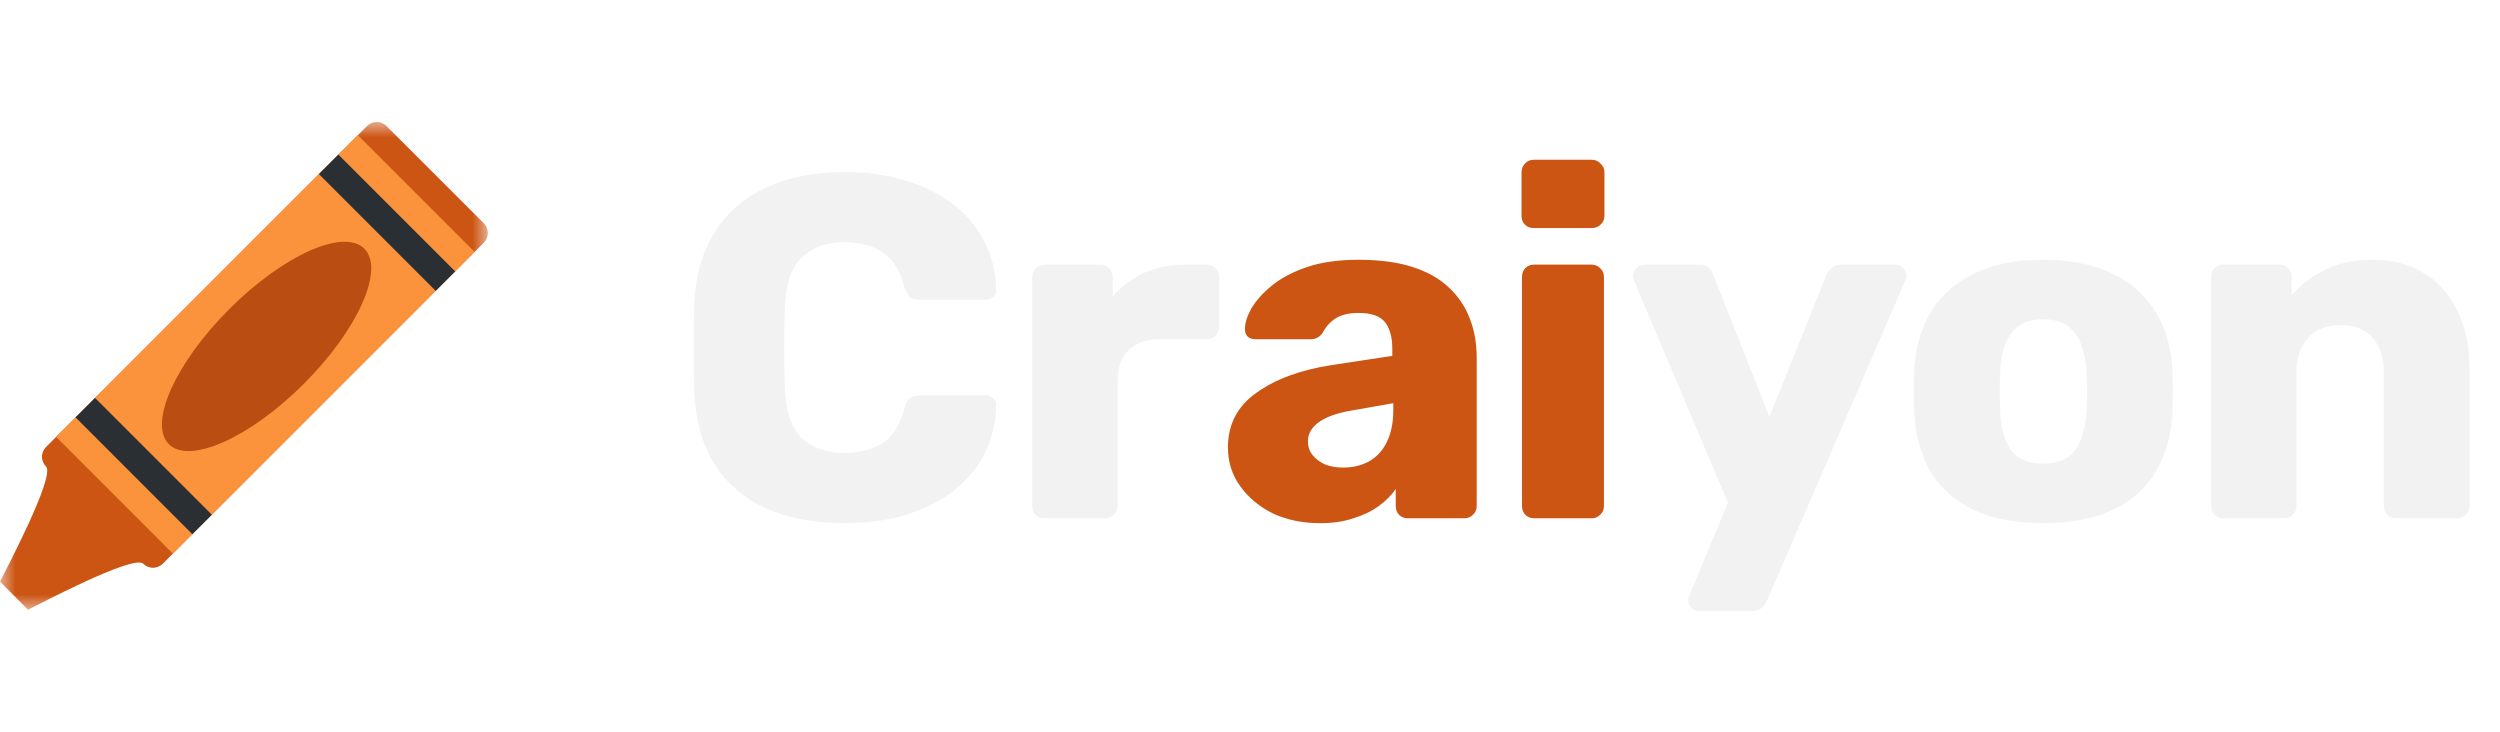
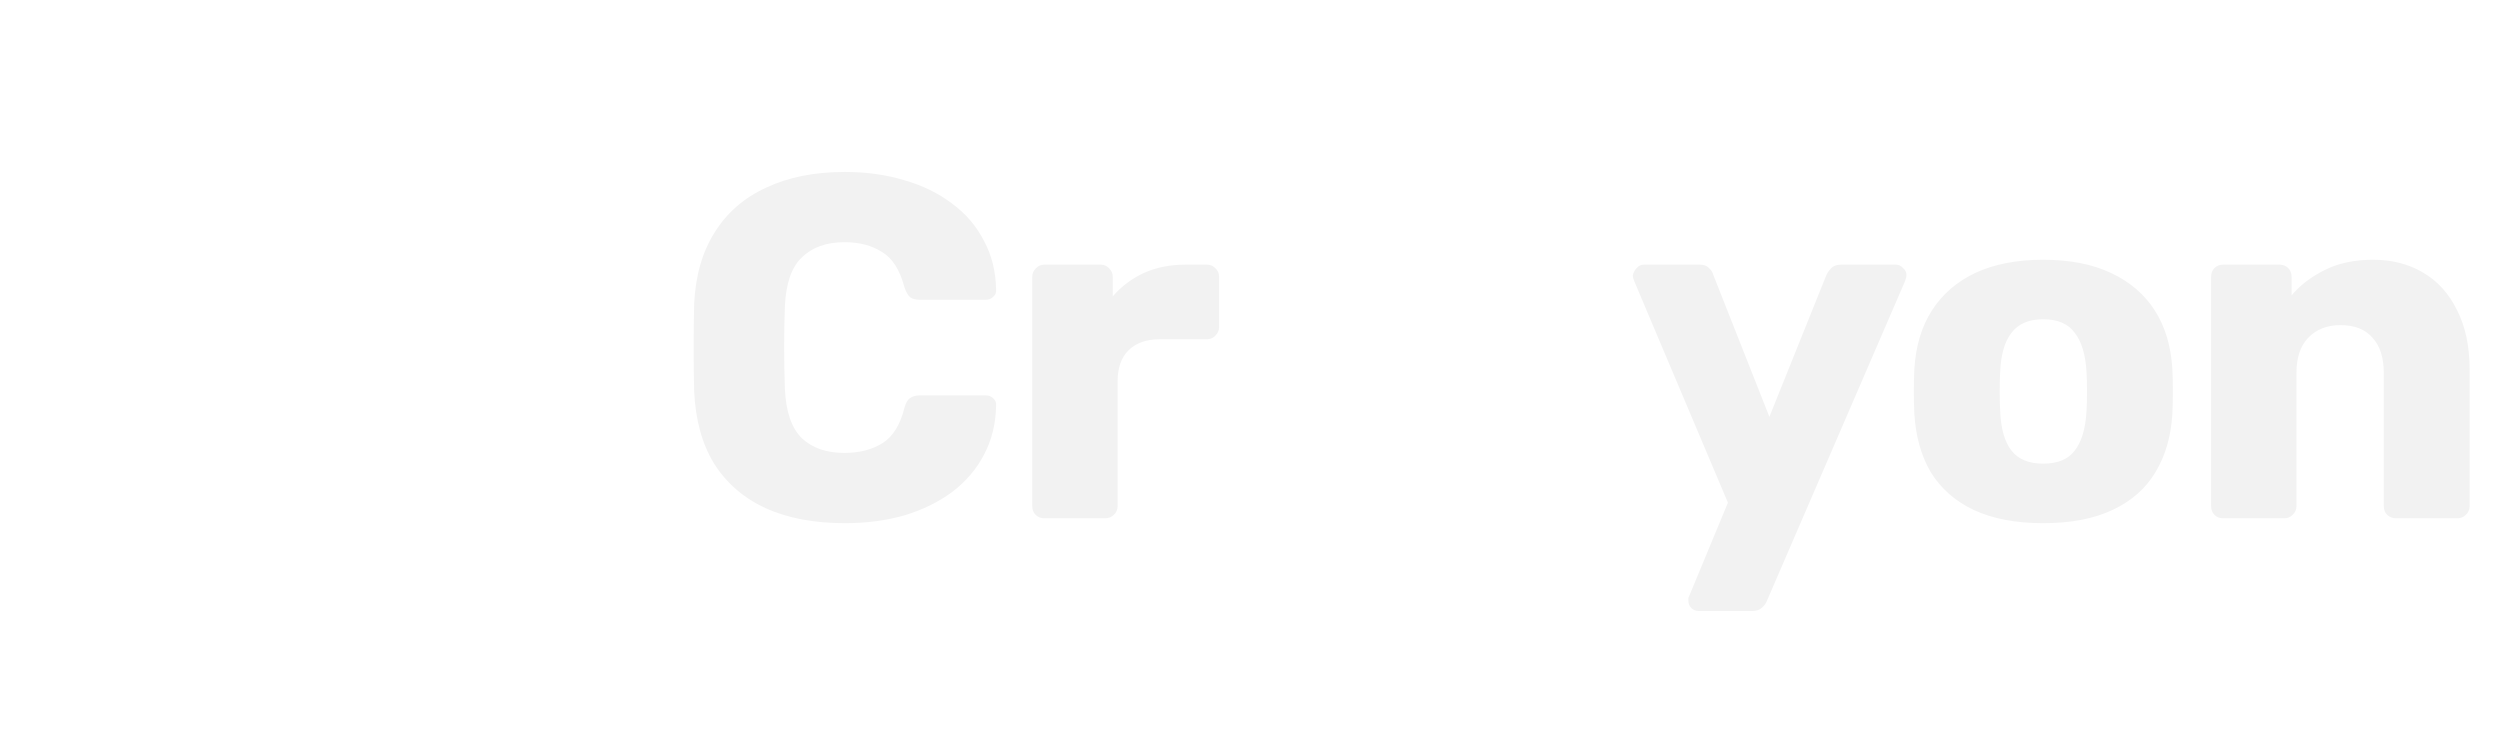
<svg xmlns="http://www.w3.org/2000/svg" width="82" height="24" viewBox="0 0 82 24" fill="none">
  <mask id="mask0_660_2156" style="mask-type:luminance" maskUnits="userSpaceOnUse" x="0" y="4" width="16" height="16">
-     <path d="M16 4H0V20H16V4Z" fill="white" />
-   </mask>
+     </mask>
  <g mask="url(#mask0_660_2156)">
-     <path d="M15.868 7.323L12.676 4.133C12.5 3.956 12.215 3.956 12.038 4.133L1.509 14.662C1.332 14.838 1.332 15.123 1.509 15.301C1.829 15.62 0.113 18.838 0 19.077L0.919 20C1.157 19.887 4.379 18.171 4.7 18.491C4.876 18.668 5.161 18.668 5.338 18.491L15.868 7.961C16.044 7.785 16.044 7.5 15.868 7.323Z" fill="#CC5514" />
    <path d="M1.84 14.329L11.737 4.432L15.568 8.263L5.671 18.16L1.84 14.329Z" fill="#FB923C" />
-     <path d="M10.46 5.709L11.098 5.071L14.93 8.902L14.291 9.54L10.46 5.709ZM2.479 13.69L3.117 13.052L6.948 16.883L6.309 17.521L2.479 13.69Z" fill="#292F33" />
-     <path d="M11.95 8.157C11.274 7.481 9.291 8.368 7.52 10.139C5.75 11.909 4.862 13.892 5.538 14.568C6.214 15.244 8.197 14.357 9.968 12.587C11.738 10.816 12.625 8.832 11.95 8.157Z" fill="#BA4D12" />
  </g>
  <path d="M27.712 17.16C26.699 17.16 25.829 16.995 25.104 16.664C24.389 16.333 23.829 15.848 23.424 15.208C23.029 14.568 22.811 13.773 22.768 12.824C22.757 12.387 22.752 11.917 22.752 11.416C22.752 10.915 22.757 10.435 22.768 9.976C22.811 9.048 23.035 8.264 23.44 7.624C23.845 6.973 24.411 6.483 25.136 6.152C25.861 5.811 26.72 5.64 27.712 5.64C28.416 5.64 29.067 5.731 29.664 5.912C30.261 6.083 30.784 6.339 31.232 6.68C31.68 7.011 32.027 7.416 32.272 7.896C32.528 8.365 32.661 8.899 32.672 9.496C32.683 9.592 32.651 9.672 32.576 9.736C32.512 9.8 32.432 9.832 32.336 9.832H30.176C30.037 9.832 29.931 9.805 29.856 9.752C29.781 9.688 29.717 9.576 29.664 9.416C29.515 8.851 29.269 8.467 28.928 8.264C28.597 8.051 28.187 7.944 27.696 7.944C27.109 7.944 26.645 8.109 26.304 8.44C25.963 8.76 25.776 9.299 25.744 10.056C25.712 10.931 25.712 11.827 25.744 12.744C25.776 13.501 25.963 14.045 26.304 14.376C26.645 14.696 27.109 14.856 27.696 14.856C28.187 14.856 28.603 14.749 28.944 14.536C29.285 14.323 29.525 13.939 29.664 13.384C29.707 13.224 29.765 13.117 29.84 13.064C29.925 13 30.037 12.968 30.176 12.968H32.336C32.432 12.968 32.512 13 32.576 13.064C32.651 13.128 32.683 13.208 32.672 13.304C32.661 13.901 32.528 14.44 32.272 14.92C32.027 15.389 31.68 15.795 31.232 16.136C30.784 16.467 30.261 16.723 29.664 16.904C29.067 17.075 28.416 17.16 27.712 17.16ZM34.258 17C34.141 17 34.045 16.963 33.97 16.888C33.896 16.813 33.858 16.717 33.858 16.6V9.08C33.858 8.973 33.896 8.883 33.97 8.808C34.045 8.723 34.141 8.68 34.258 8.68H36.098C36.216 8.68 36.312 8.723 36.386 8.808C36.461 8.883 36.498 8.973 36.498 9.08V9.72C36.786 9.389 37.128 9.133 37.522 8.952C37.928 8.771 38.381 8.68 38.882 8.68H39.586C39.693 8.68 39.784 8.717 39.858 8.792C39.944 8.867 39.986 8.963 39.986 9.08V10.728C39.986 10.835 39.944 10.931 39.858 11.016C39.784 11.091 39.693 11.128 39.586 11.128H38.034C37.597 11.128 37.256 11.251 37.01 11.496C36.776 11.731 36.658 12.067 36.658 12.504V16.6C36.658 16.717 36.616 16.813 36.53 16.888C36.456 16.963 36.36 17 36.242 17H34.258ZM55.716 20.04C55.62 20.04 55.54 20.008 55.476 19.944C55.412 19.88 55.38 19.8 55.38 19.704C55.38 19.683 55.38 19.651 55.38 19.608C55.391 19.576 55.407 19.539 55.428 19.496L56.676 16.488L53.604 9.224C53.572 9.149 53.556 9.085 53.556 9.032C53.577 8.936 53.62 8.856 53.684 8.792C53.748 8.717 53.828 8.68 53.924 8.68H55.748C55.887 8.68 55.988 8.717 56.052 8.792C56.127 8.856 56.175 8.931 56.196 9.016L58.036 13.672L59.908 9.016C59.951 8.931 60.004 8.856 60.068 8.792C60.143 8.717 60.249 8.68 60.388 8.68H62.18C62.276 8.68 62.356 8.717 62.42 8.792C62.495 8.856 62.532 8.931 62.532 9.016C62.532 9.069 62.516 9.139 62.484 9.224L57.956 19.704C57.924 19.789 57.871 19.864 57.796 19.928C57.721 20.003 57.615 20.04 57.476 20.04H55.716ZM67.014 17.16C66.118 17.16 65.361 17.016 64.742 16.728C64.134 16.44 63.665 16.029 63.334 15.496C63.014 14.952 62.833 14.307 62.79 13.56C62.78 13.347 62.774 13.107 62.774 12.84C62.774 12.563 62.78 12.323 62.79 12.12C62.833 11.363 63.025 10.717 63.366 10.184C63.708 9.651 64.182 9.24 64.79 8.952C65.409 8.664 66.15 8.52 67.014 8.52C67.889 8.52 68.63 8.664 69.238 8.952C69.857 9.24 70.337 9.651 70.678 10.184C71.02 10.717 71.212 11.363 71.254 12.12C71.265 12.323 71.27 12.563 71.27 12.84C71.27 13.107 71.265 13.347 71.254 13.56C71.212 14.307 71.025 14.952 70.694 15.496C70.374 16.029 69.905 16.44 69.286 16.728C68.678 17.016 67.921 17.16 67.014 17.16ZM67.014 15.208C67.494 15.208 67.841 15.064 68.054 14.776C68.278 14.488 68.406 14.056 68.438 13.48C68.449 13.32 68.454 13.107 68.454 12.84C68.454 12.573 68.449 12.36 68.438 12.2C68.406 11.635 68.278 11.208 68.054 10.92C67.841 10.621 67.494 10.472 67.014 10.472C66.545 10.472 66.198 10.621 65.974 10.92C65.75 11.208 65.628 11.635 65.606 12.2C65.596 12.36 65.59 12.573 65.59 12.84C65.59 13.107 65.596 13.32 65.606 13.48C65.628 14.056 65.75 14.488 65.974 14.776C66.198 15.064 66.545 15.208 67.014 15.208ZM72.924 17C72.807 17 72.711 16.963 72.636 16.888C72.561 16.813 72.524 16.717 72.524 16.6V9.08C72.524 8.963 72.561 8.867 72.636 8.792C72.711 8.717 72.807 8.68 72.924 8.68H74.764C74.881 8.68 74.977 8.717 75.052 8.792C75.127 8.867 75.164 8.963 75.164 9.08V9.688C75.441 9.357 75.804 9.08 76.252 8.856C76.7 8.632 77.228 8.52 77.836 8.52C78.455 8.52 78.999 8.659 79.468 8.936C79.948 9.213 80.321 9.624 80.588 10.168C80.865 10.701 81.004 11.357 81.004 12.136V16.6C81.004 16.717 80.961 16.813 80.876 16.888C80.801 16.963 80.711 17 80.604 17H78.588C78.481 17 78.385 16.963 78.3 16.888C78.225 16.813 78.188 16.717 78.188 16.6V12.232C78.188 11.731 78.065 11.347 77.82 11.08C77.585 10.803 77.233 10.664 76.764 10.664C76.327 10.664 75.975 10.803 75.708 11.08C75.452 11.347 75.324 11.731 75.324 12.232V16.6C75.324 16.717 75.281 16.813 75.196 16.888C75.121 16.963 75.031 17 74.924 17H72.924Z" fill="#F2F2F2" />
-   <path d="M43.3 17.16C42.724 17.16 42.207 17.053 41.748 16.84C41.3 16.616 40.943 16.317 40.676 15.944C40.409 15.571 40.276 15.149 40.276 14.68C40.276 13.923 40.585 13.325 41.204 12.888C41.823 12.44 42.644 12.136 43.668 11.976L45.668 11.672V11.448C45.668 11.064 45.588 10.771 45.428 10.568C45.268 10.365 44.975 10.264 44.548 10.264C44.249 10.264 44.004 10.323 43.812 10.44C43.631 10.557 43.487 10.717 43.38 10.92C43.284 11.059 43.151 11.128 42.98 11.128H41.188C41.071 11.128 40.98 11.096 40.916 11.032C40.852 10.957 40.825 10.872 40.836 10.776C40.836 10.584 40.905 10.365 41.044 10.12C41.193 9.864 41.417 9.613 41.716 9.368C42.015 9.123 42.399 8.92 42.868 8.76C43.337 8.6 43.903 8.52 44.564 8.52C45.257 8.52 45.849 8.6 46.34 8.76C46.831 8.92 47.225 9.144 47.524 9.432C47.833 9.72 48.063 10.061 48.212 10.456C48.361 10.84 48.436 11.267 48.436 11.736V16.6C48.436 16.717 48.393 16.813 48.308 16.888C48.233 16.963 48.143 17 48.036 17H46.18C46.063 17 45.967 16.963 45.892 16.888C45.817 16.813 45.78 16.717 45.78 16.6V16.04C45.641 16.243 45.455 16.429 45.22 16.6C44.985 16.771 44.708 16.904 44.388 17C44.079 17.107 43.716 17.16 43.3 17.16ZM44.052 15.336C44.361 15.336 44.639 15.272 44.884 15.144C45.14 15.005 45.337 14.797 45.476 14.52C45.625 14.232 45.7 13.875 45.7 13.448V13.224L44.34 13.464C43.839 13.549 43.471 13.683 43.236 13.864C43.012 14.035 42.9 14.237 42.9 14.472C42.9 14.653 42.953 14.808 43.06 14.936C43.167 15.064 43.305 15.165 43.476 15.24C43.647 15.304 43.839 15.336 44.052 15.336ZM50.322 17C50.204 17 50.108 16.963 50.033 16.888C49.959 16.813 49.922 16.717 49.922 16.6V9.08C49.922 8.963 49.959 8.867 50.033 8.792C50.108 8.717 50.204 8.68 50.322 8.68H52.209C52.316 8.68 52.407 8.717 52.481 8.792C52.567 8.867 52.609 8.963 52.609 9.08V16.6C52.609 16.717 52.567 16.813 52.481 16.888C52.407 16.963 52.316 17 52.209 17H50.322ZM50.306 7.48C50.188 7.48 50.092 7.443 50.017 7.368C49.943 7.293 49.906 7.197 49.906 7.08V5.656C49.906 5.539 49.943 5.443 50.017 5.368C50.092 5.283 50.188 5.24 50.306 5.24H52.209C52.327 5.24 52.423 5.283 52.498 5.368C52.583 5.443 52.626 5.539 52.626 5.656V7.08C52.626 7.197 52.583 7.293 52.498 7.368C52.423 7.443 52.327 7.48 52.209 7.48H50.306Z" fill="#CC5514" />
</svg>